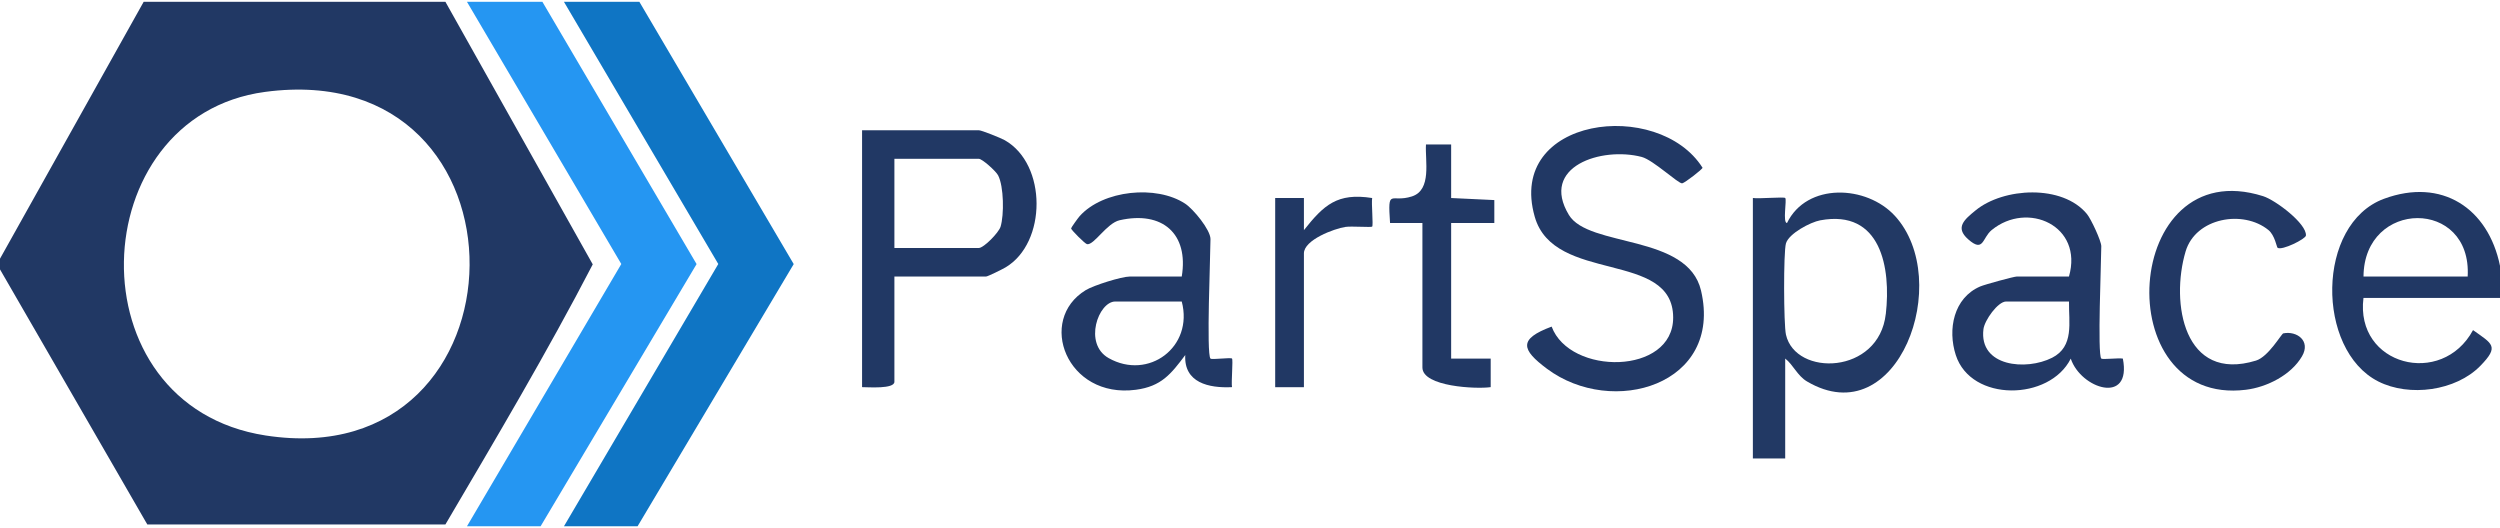
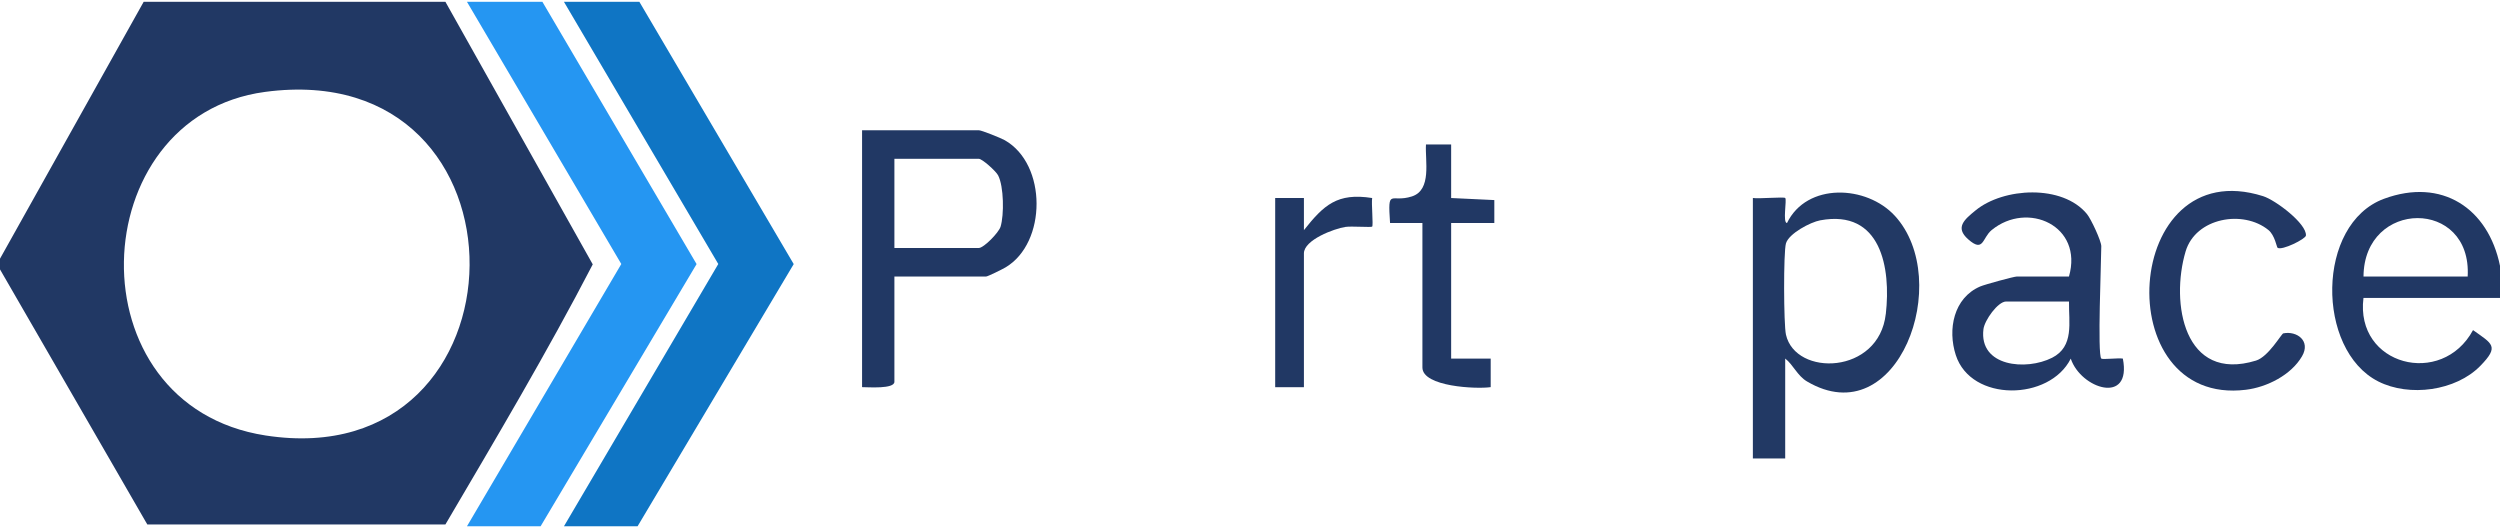
<svg xmlns="http://www.w3.org/2000/svg" id="Layer_1" data-name="Layer 1" viewBox="0 0 696 147.02">
  <defs>
    <style>
      .cls-1 {
        fill: #0f75c4;
      }

      .cls-2 {
        fill: #223964;
      }

      .cls-3 {
        fill: #213864;
      }

      .cls-4 {
        fill: #2596f2;
      }

      .cls-5 {
        fill: #223864;
      }
    </style>
  </defs>
  <polygon class="cls-4" points="151 .5 193.93 73.52 150.5 146.52 130 146.52 172.97 73.5 130 .5 151 .5" />
  <polygon class="cls-1" points="178 .5 220.97 73.52 177.5 146.52 157 146.52 199.97 73.5 157 .5 178 .5" />
-   <path class="cls-3" d="M431.97,90.91c5.07,13.68,33.87,13.52,33.84-2.5-.03-18.88-33.19-9.28-38.54-28.07-7.94-27.84,34.4-33.1,46.72-13.64,0,.4-4.93,4.23-5.67,4.34-1.05.16-8.06-6.51-11.28-7.35-11.16-2.91-28.41,2.66-20.26,16.15,5.52,9.14,33.09,5.24,36.79,21.07,6.13,26.24-24.65,35.37-42.9,21.75-7.12-5.32-8.03-8.26,1.3-11.73Z" />
  <path class="cls-5" d="M634.07,68.98c-.23-.16-.76-3.5-2.54-4.94-7.05-5.74-20.28-3.42-23.06,5.97-4.24,14.3-.51,36.54,19.59,30.38,3.5-1.07,7.08-7.47,7.61-7.58,3.71-.76,7.75,2.05,5.2,6.4-3.04,5.2-9.74,8.58-15.62,9.3-38.58,4.75-34.43-66.3,4.79-53.9,3.48,1.1,12.18,7.67,11.93,10.96-.07.95-6.69,4.26-7.89,3.41Z" />
  <path class="cls-3" d="M404,40.23v14.9l12.02.57v6.39s-12.02,0-12.02,0v37.74h11.01s0,7.95,0,7.95c-3.92.58-19.01-.1-19.01-5.47v-40.23h-9.01c-.68-10.02.13-5.49,6.07-7.39,5.62-1.8,3.65-9.95,3.93-14.47h7.01Z" />
  <path class="cls-3" d="M355,55.13h8.01s0,8.94,0,8.94c5.53-6.97,9.27-10.48,19-8.94-.25,1.47.35,7.61,0,7.96-.26.26-5.78-.17-7.42.08-3.17.48-11.58,3.62-11.58,7.37v37.25h-8v-52.64Z" />
  <path class="cls-3" d="M124,.5H40L0,72.02v2.98l41.01,71.01h82.99c14.04-23.88,28.34-47.96,41.02-72.41L124,.5ZM73.95,121.24c-54.1-8.35-51.04-88.81-.19-95.65,76.92-10.34,74.95,107.19.19,95.65Z" />
  <path class="cls-3" d="M696,82.95v-8.94c-3.28-16.08-16.23-24.6-32.29-18.67-18.94,6.99-18.96,42.03-1.61,50.85,8.66,4.4,21.62,2.65,28.43-4.34,5.34-5.47,3.38-6.09-2.04-9.95-8.66,16.06-32.87,9.85-30.5-8.96h38ZM687,76.99h-29c.14-21.58,30.24-21.81,29,0Z" />
  <path class="cls-2" d="M527.52,60.08c-7.85-8.56-24.5-9.34-30.02,2.01-1.26-.05,0-6.47-.49-6.97-.37-.37-7.42.27-9.01,0v72.51h9v-27.81c2.24,1.73,3.37,4.78,6.08,6.38,25.27,14.9,40.96-28.11,24.44-46.13ZM525,87.42c-1.92,16.91-25.13,17.5-27.79,5.75-.64-2.81-.72-22.94,0-25.41.81-2.76,6.83-5.92,9.53-6.42,16.95-3.15,19.73,13.23,18.27,26.08Z" />
  <path class="cls-3" d="M279.71,39.03c-1.09-.62-6.45-2.77-7.21-2.77h-32.5v71.52c1.67,0,9,.58,9-1.49v-29.3h25.5c.48,0,4.55-2.02,5.44-2.55,11.5-6.8,11.61-28.71-.22-35.41ZM278.55,63.13c-.51,1.65-4.67,5.91-6.05,5.91h-23.5v-24.83h23.5c.95,0,4.76,3.43,5.37,4.6,1.61,3.08,1.7,11.03.68,14.33Z" />
  <path class="cls-5" d="M591,99.83c-1.24-.22-5.69.32-6,0-1.12-1.1,0-27.09,0-31.29,0-1.43-2.83-7.54-3.99-8.95-6.82-8.32-23.25-7.4-31.03-1-3.06,2.51-5.79,4.73-2.04,8.03,4.34,3.83,3.87-.38,6.54-2.57,9.97-8.17,25.57-1.24,21.52,12.93h-14.5c-.83,0-8.97,2.24-10.21,2.77-7.42,3.18-9.11,11.98-6.8,19.1,4.26,13.16,26.13,12.77,32.01.99,2.81,8.44,17.05,12.98,14.5-.02ZM571.28,99.61c-7.17,3.64-20.37,2.49-19.09-7.96.3-2.46,4.01-7.71,6.32-7.71h17.5c-.1,5.82,1.51,12.51-4.72,15.67Z" />
-   <path class="cls-3" d="M343.01,99.83c-.38-.38-5.63.38-6.01,0-1.19-1.17,0-28.84,0-33.28,0-2.56-4.77-8.36-7.07-9.86-7.99-5.25-22.83-3.79-29.35,3.48-.46.51-2.39,3.21-2.39,3.42,0,.39,3.86,4.28,4.45,4.39,1.93.33,5.48-5.86,9.07-6.67,11.88-2.68,19.27,3.74,17.29,15.68h-14.5c-2.23,0-10.02,2.44-12.21,3.77-13.67,8.31-5.36,30.31,13.94,27.75,7.1-.94,9.78-4.38,13.75-9.67-.43,7.7,6.53,9.26,13.01,8.94-.24-1.46.34-7.62,0-7.96ZM308.64,99.69c-7.08-4-2.84-15.75,1.86-15.75h18.5c3.35,12.67-9.28,22.02-20.36,15.75Z" />
</svg>